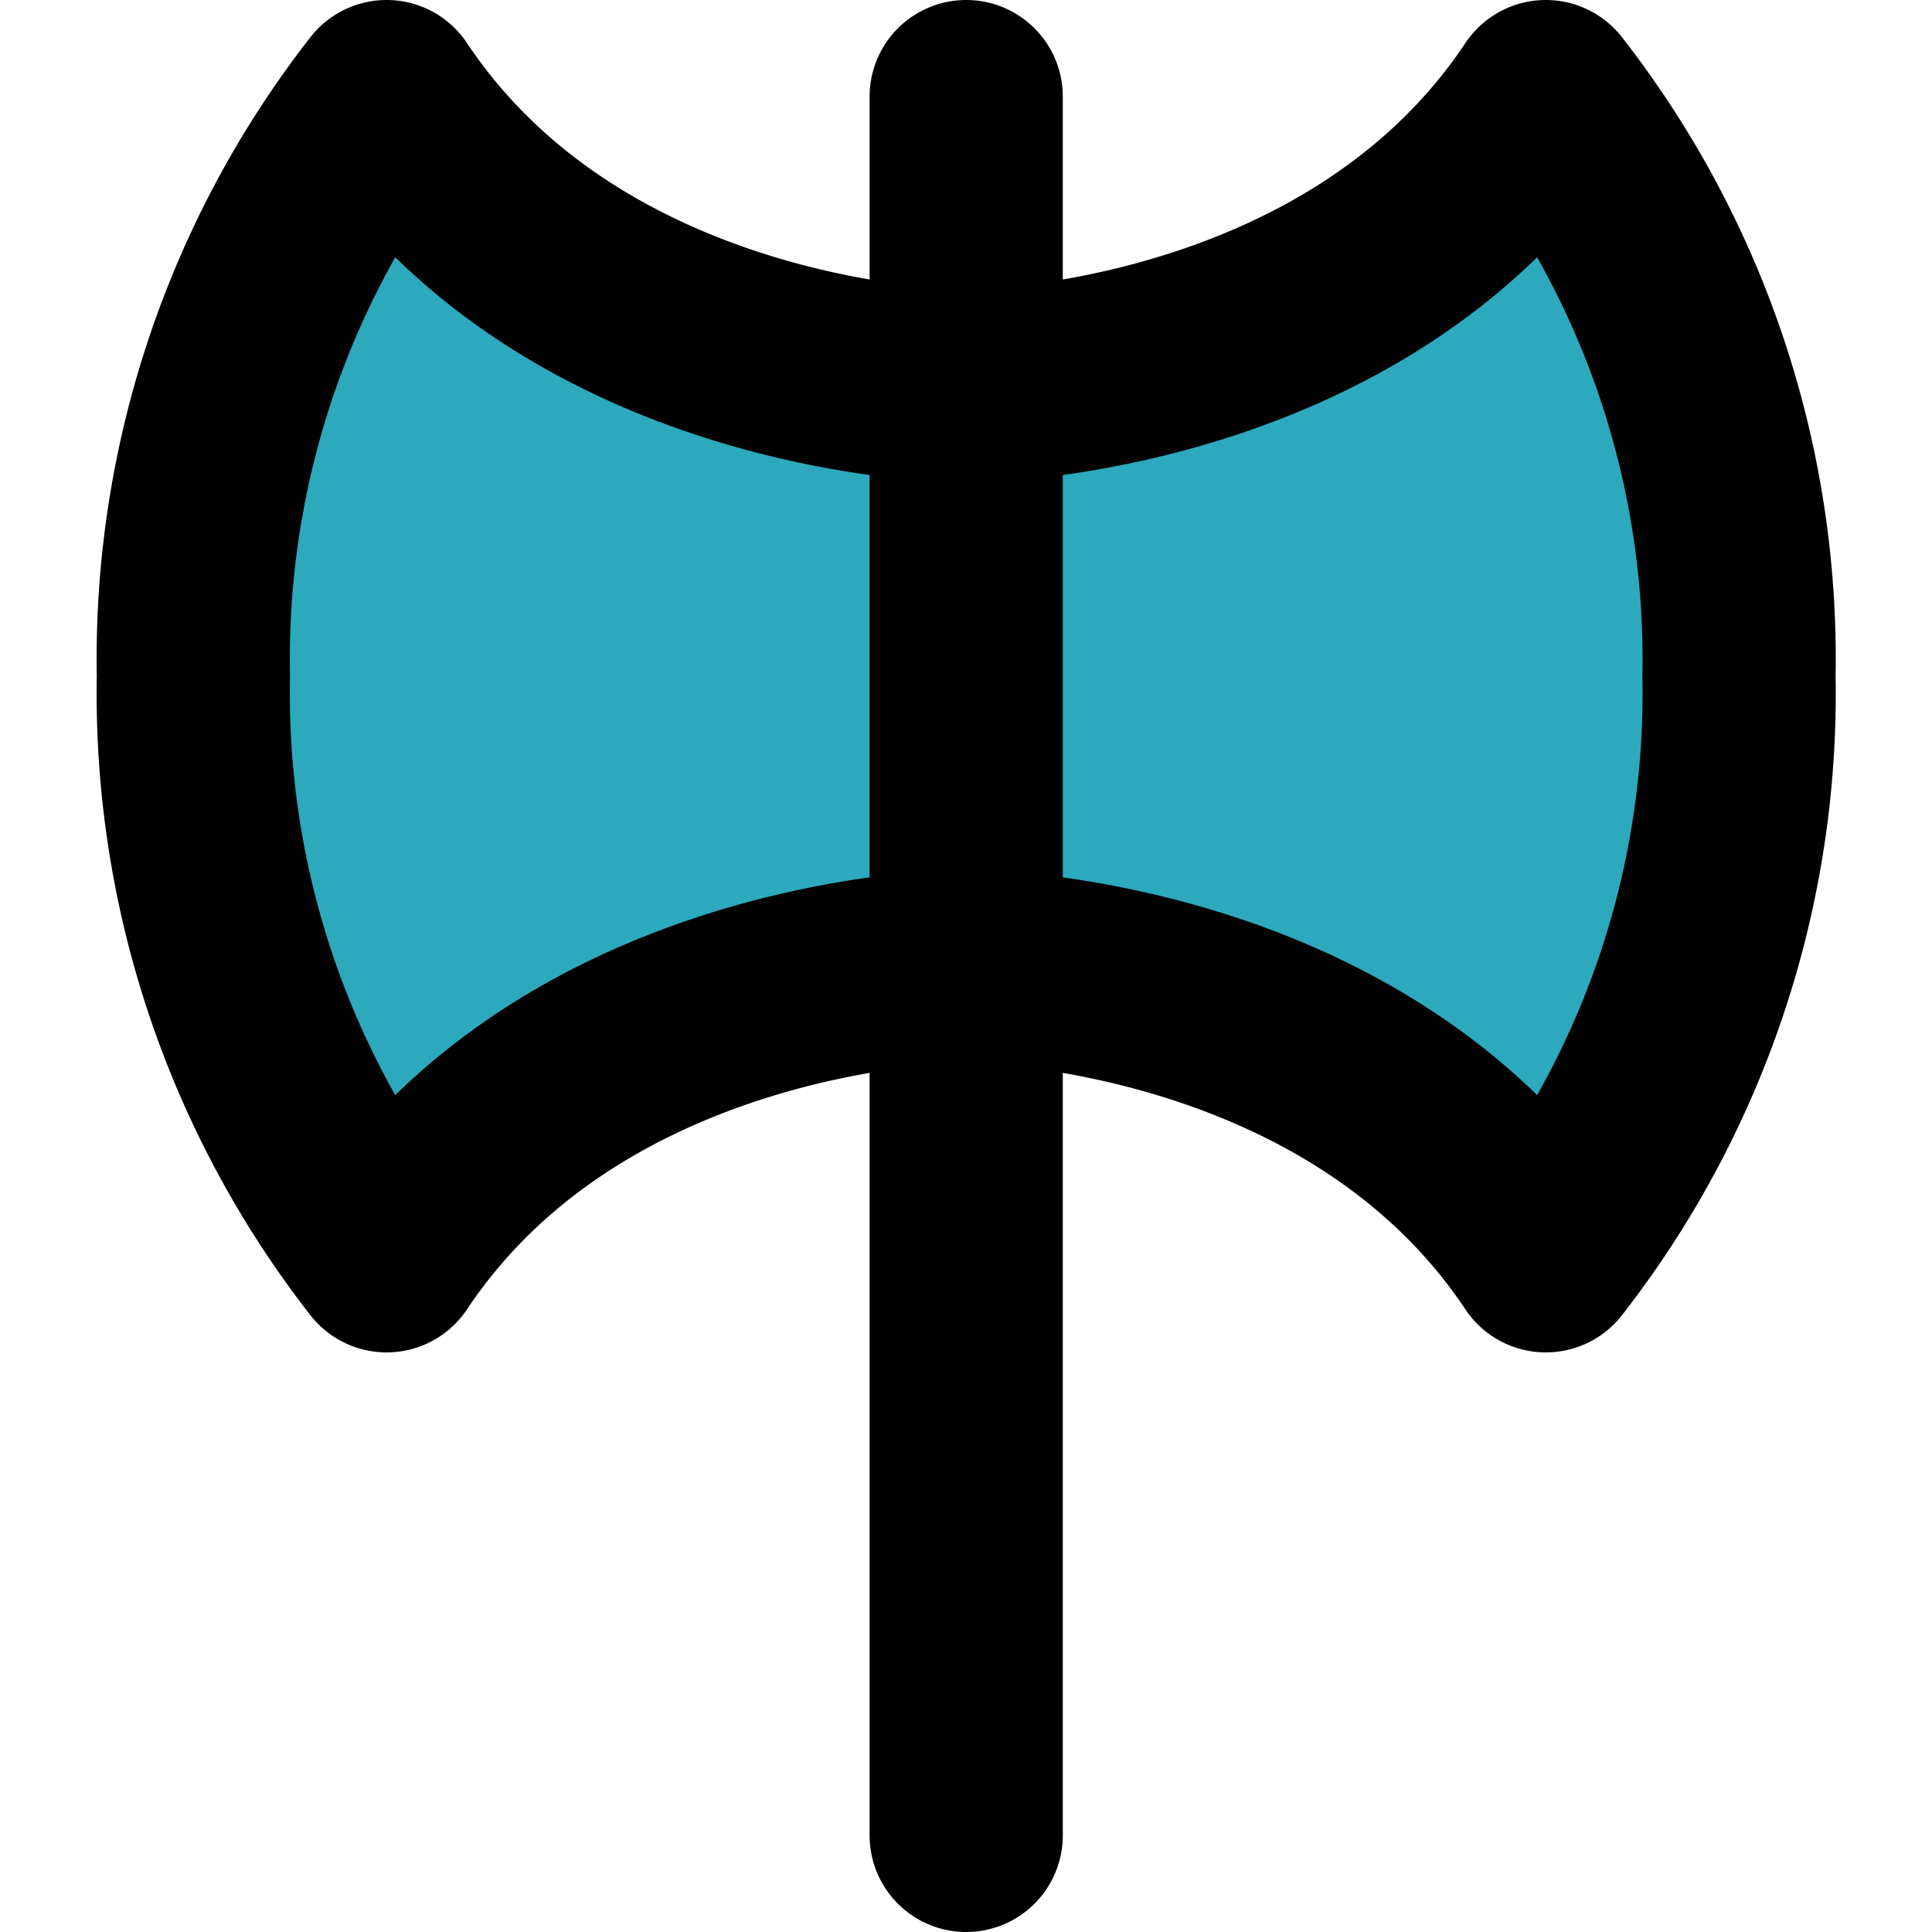
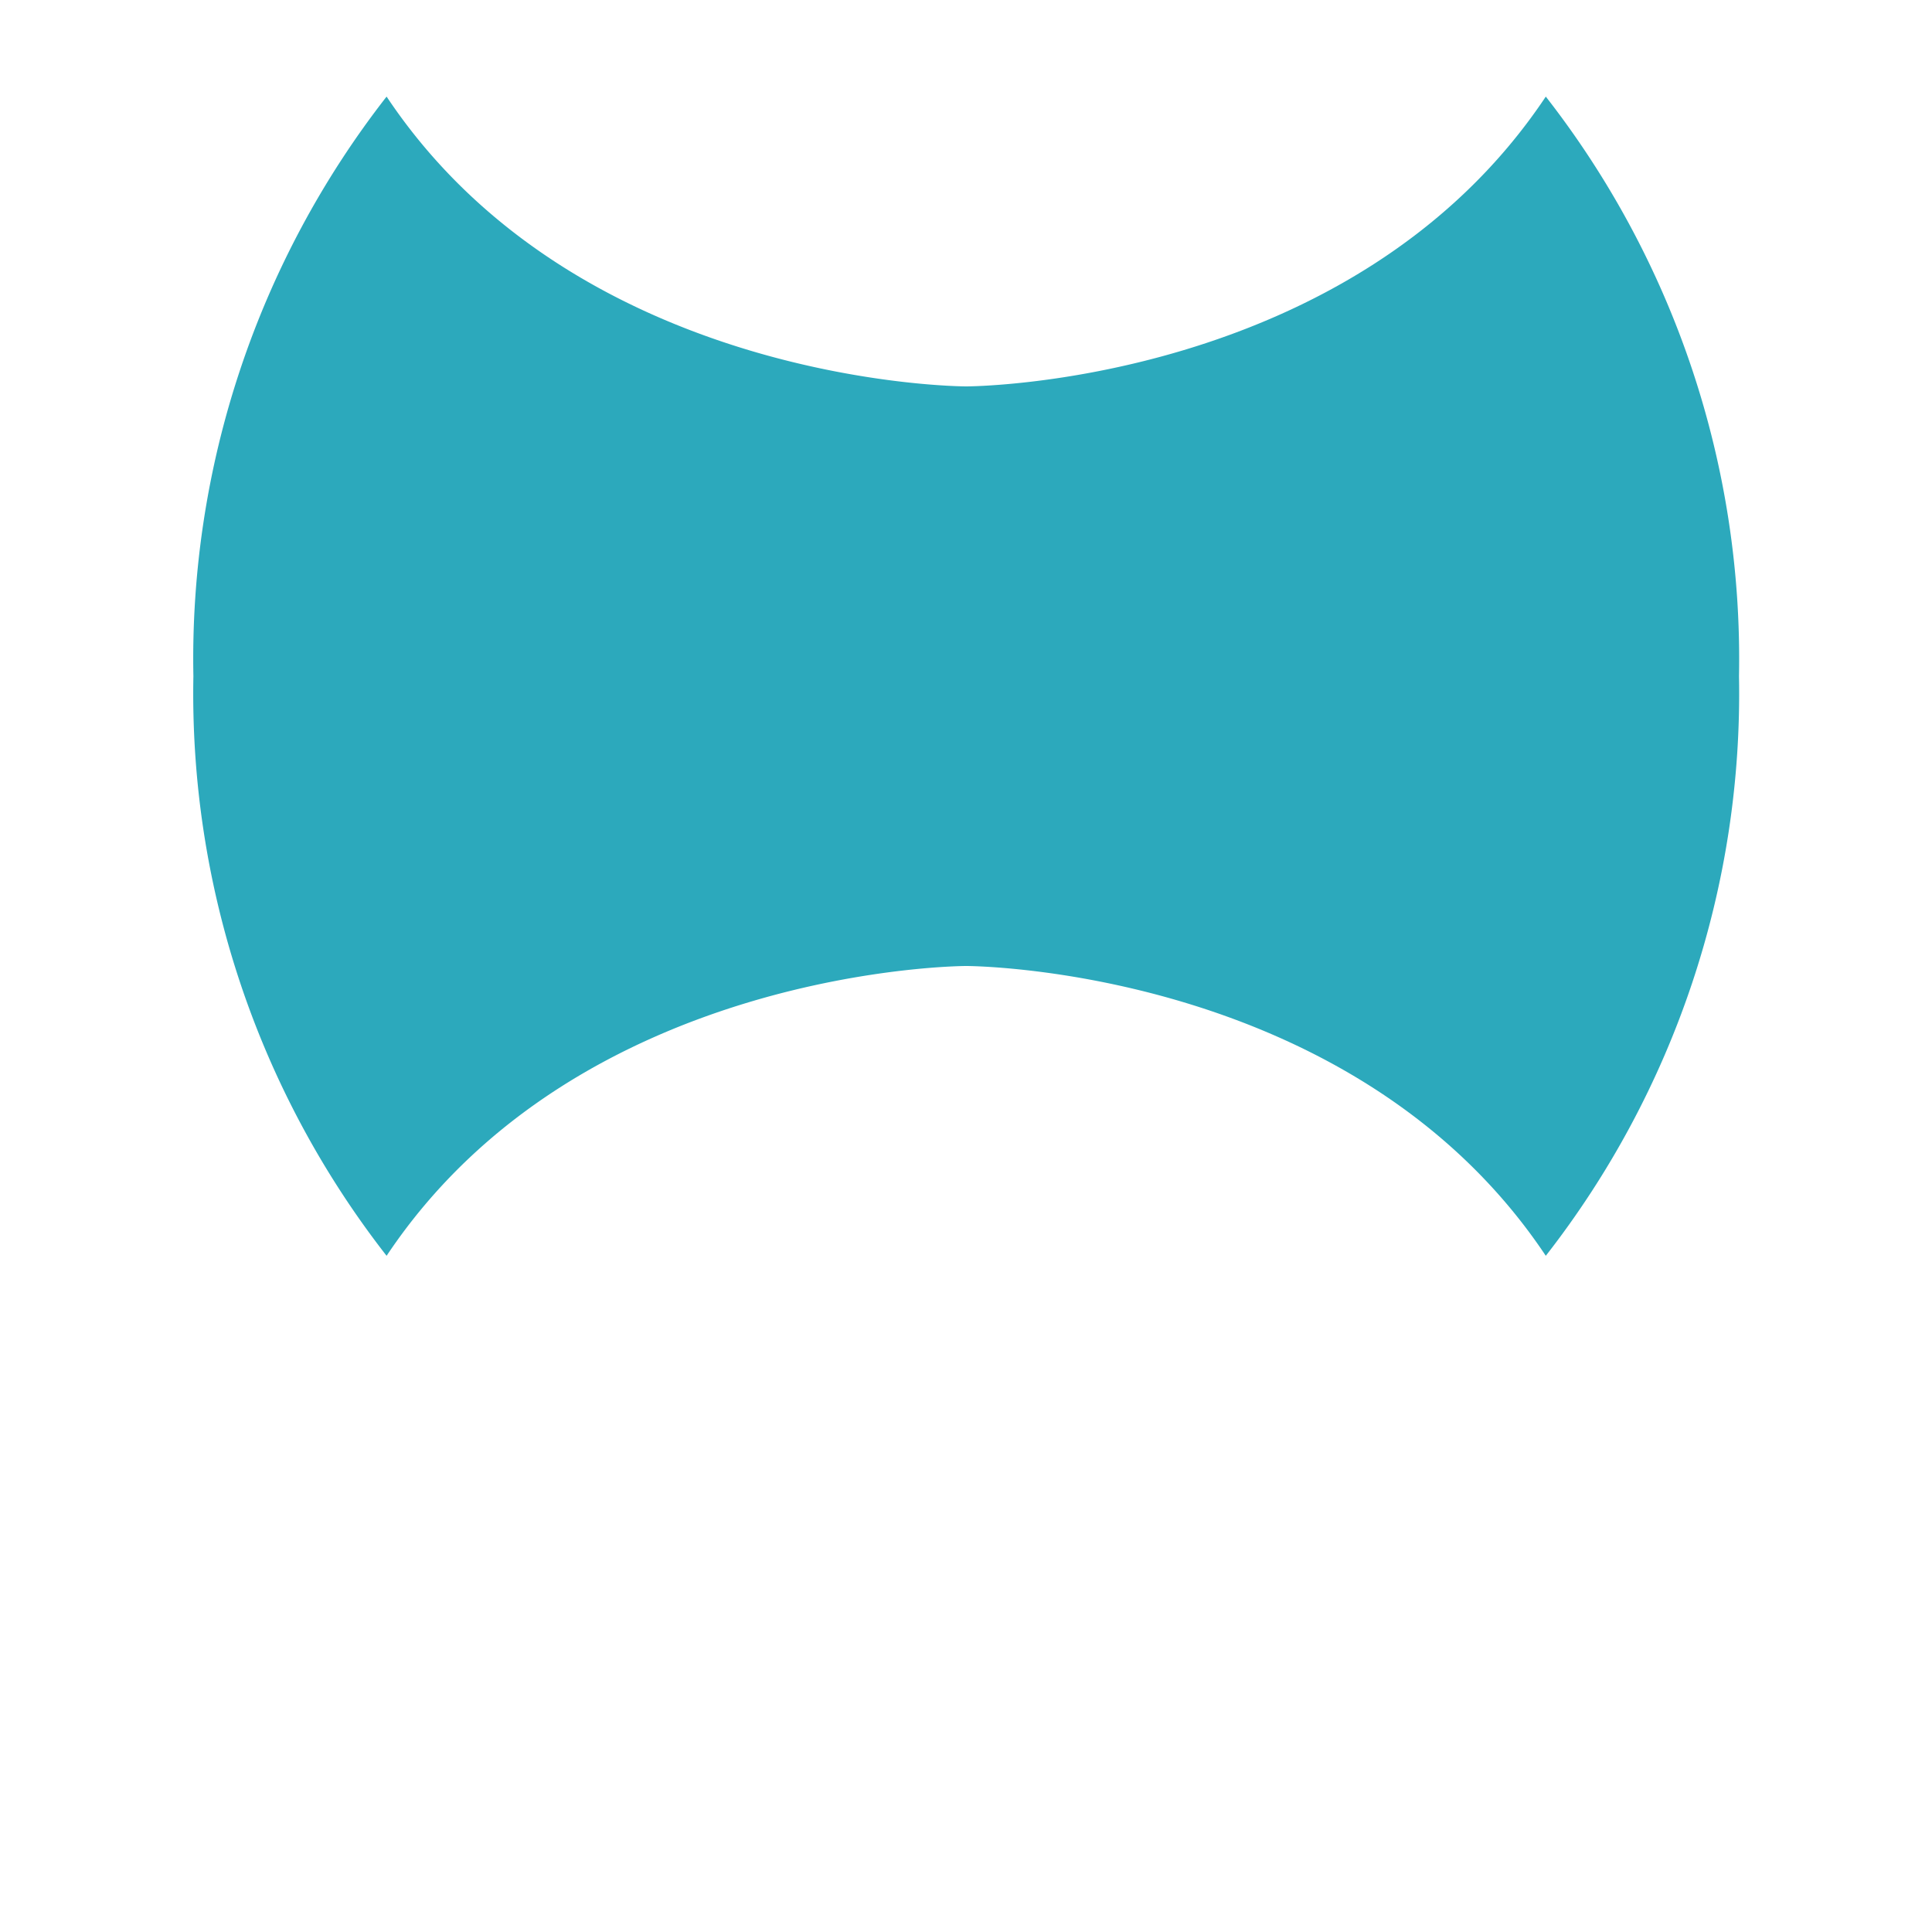
<svg xmlns="http://www.w3.org/2000/svg" width="800px" height="800px" viewBox="-1 0 20 20">
  <g id="axe-2" transform="translate(-2.998 -2)">
    <path id="secondary" fill="#2ca9bc" d="M18,3c-2,3-6,3-6,3S8,6,6,3A9.46,9.46,0,0,0,4,9a9.46,9.46,0,0,0,2,6c2-3,6-3,6-3s4,0,6,3a9.46,9.46,0,0,0,2-6,9.46,9.46,0,0,0-2-6Z" />
-     <path id="primary" d="M12,3V21M18,3c-2,3-6,3-6,3S8,6,6,3A9.46,9.46,0,0,0,4,9a9.46,9.46,0,0,0,2,6c2-3,6-3,6-3s4,0,6,3a9.46,9.46,0,0,0,2-6,9.46,9.46,0,0,0-2-6Z" fill="none" stroke="#000000" stroke-linecap="round" stroke-linejoin="round" stroke-width="2" />
  </g>
</svg>